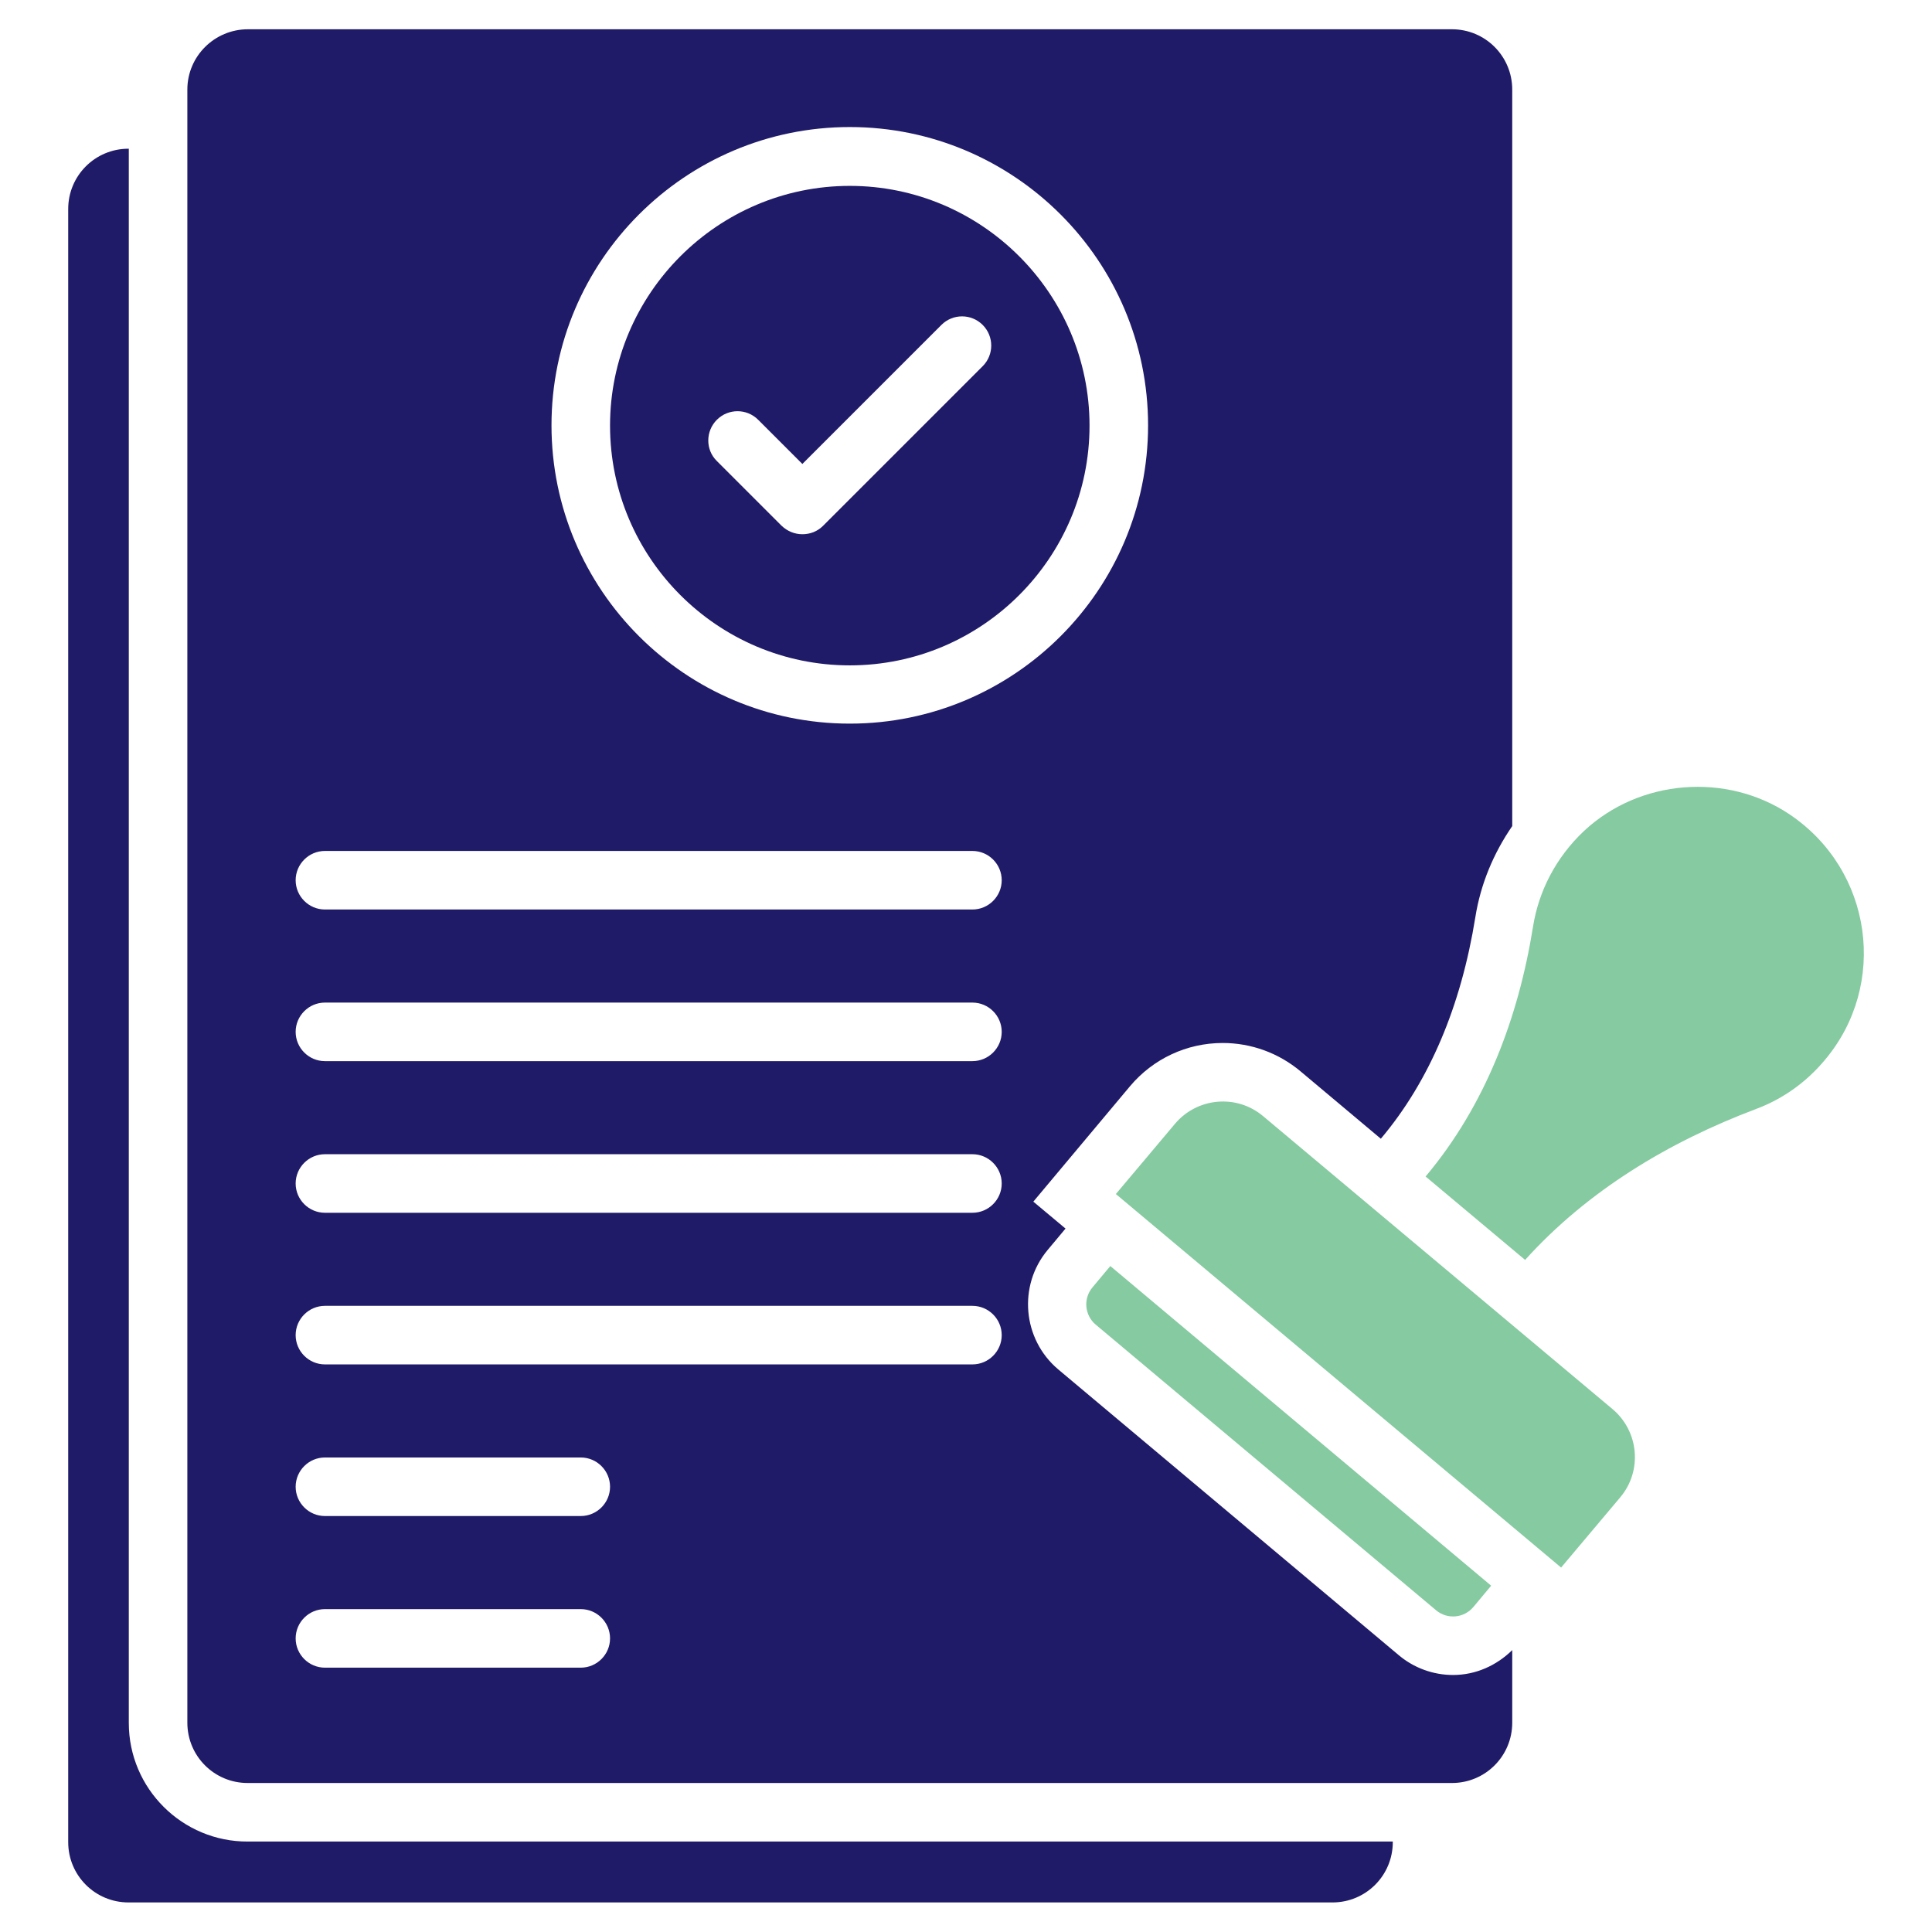
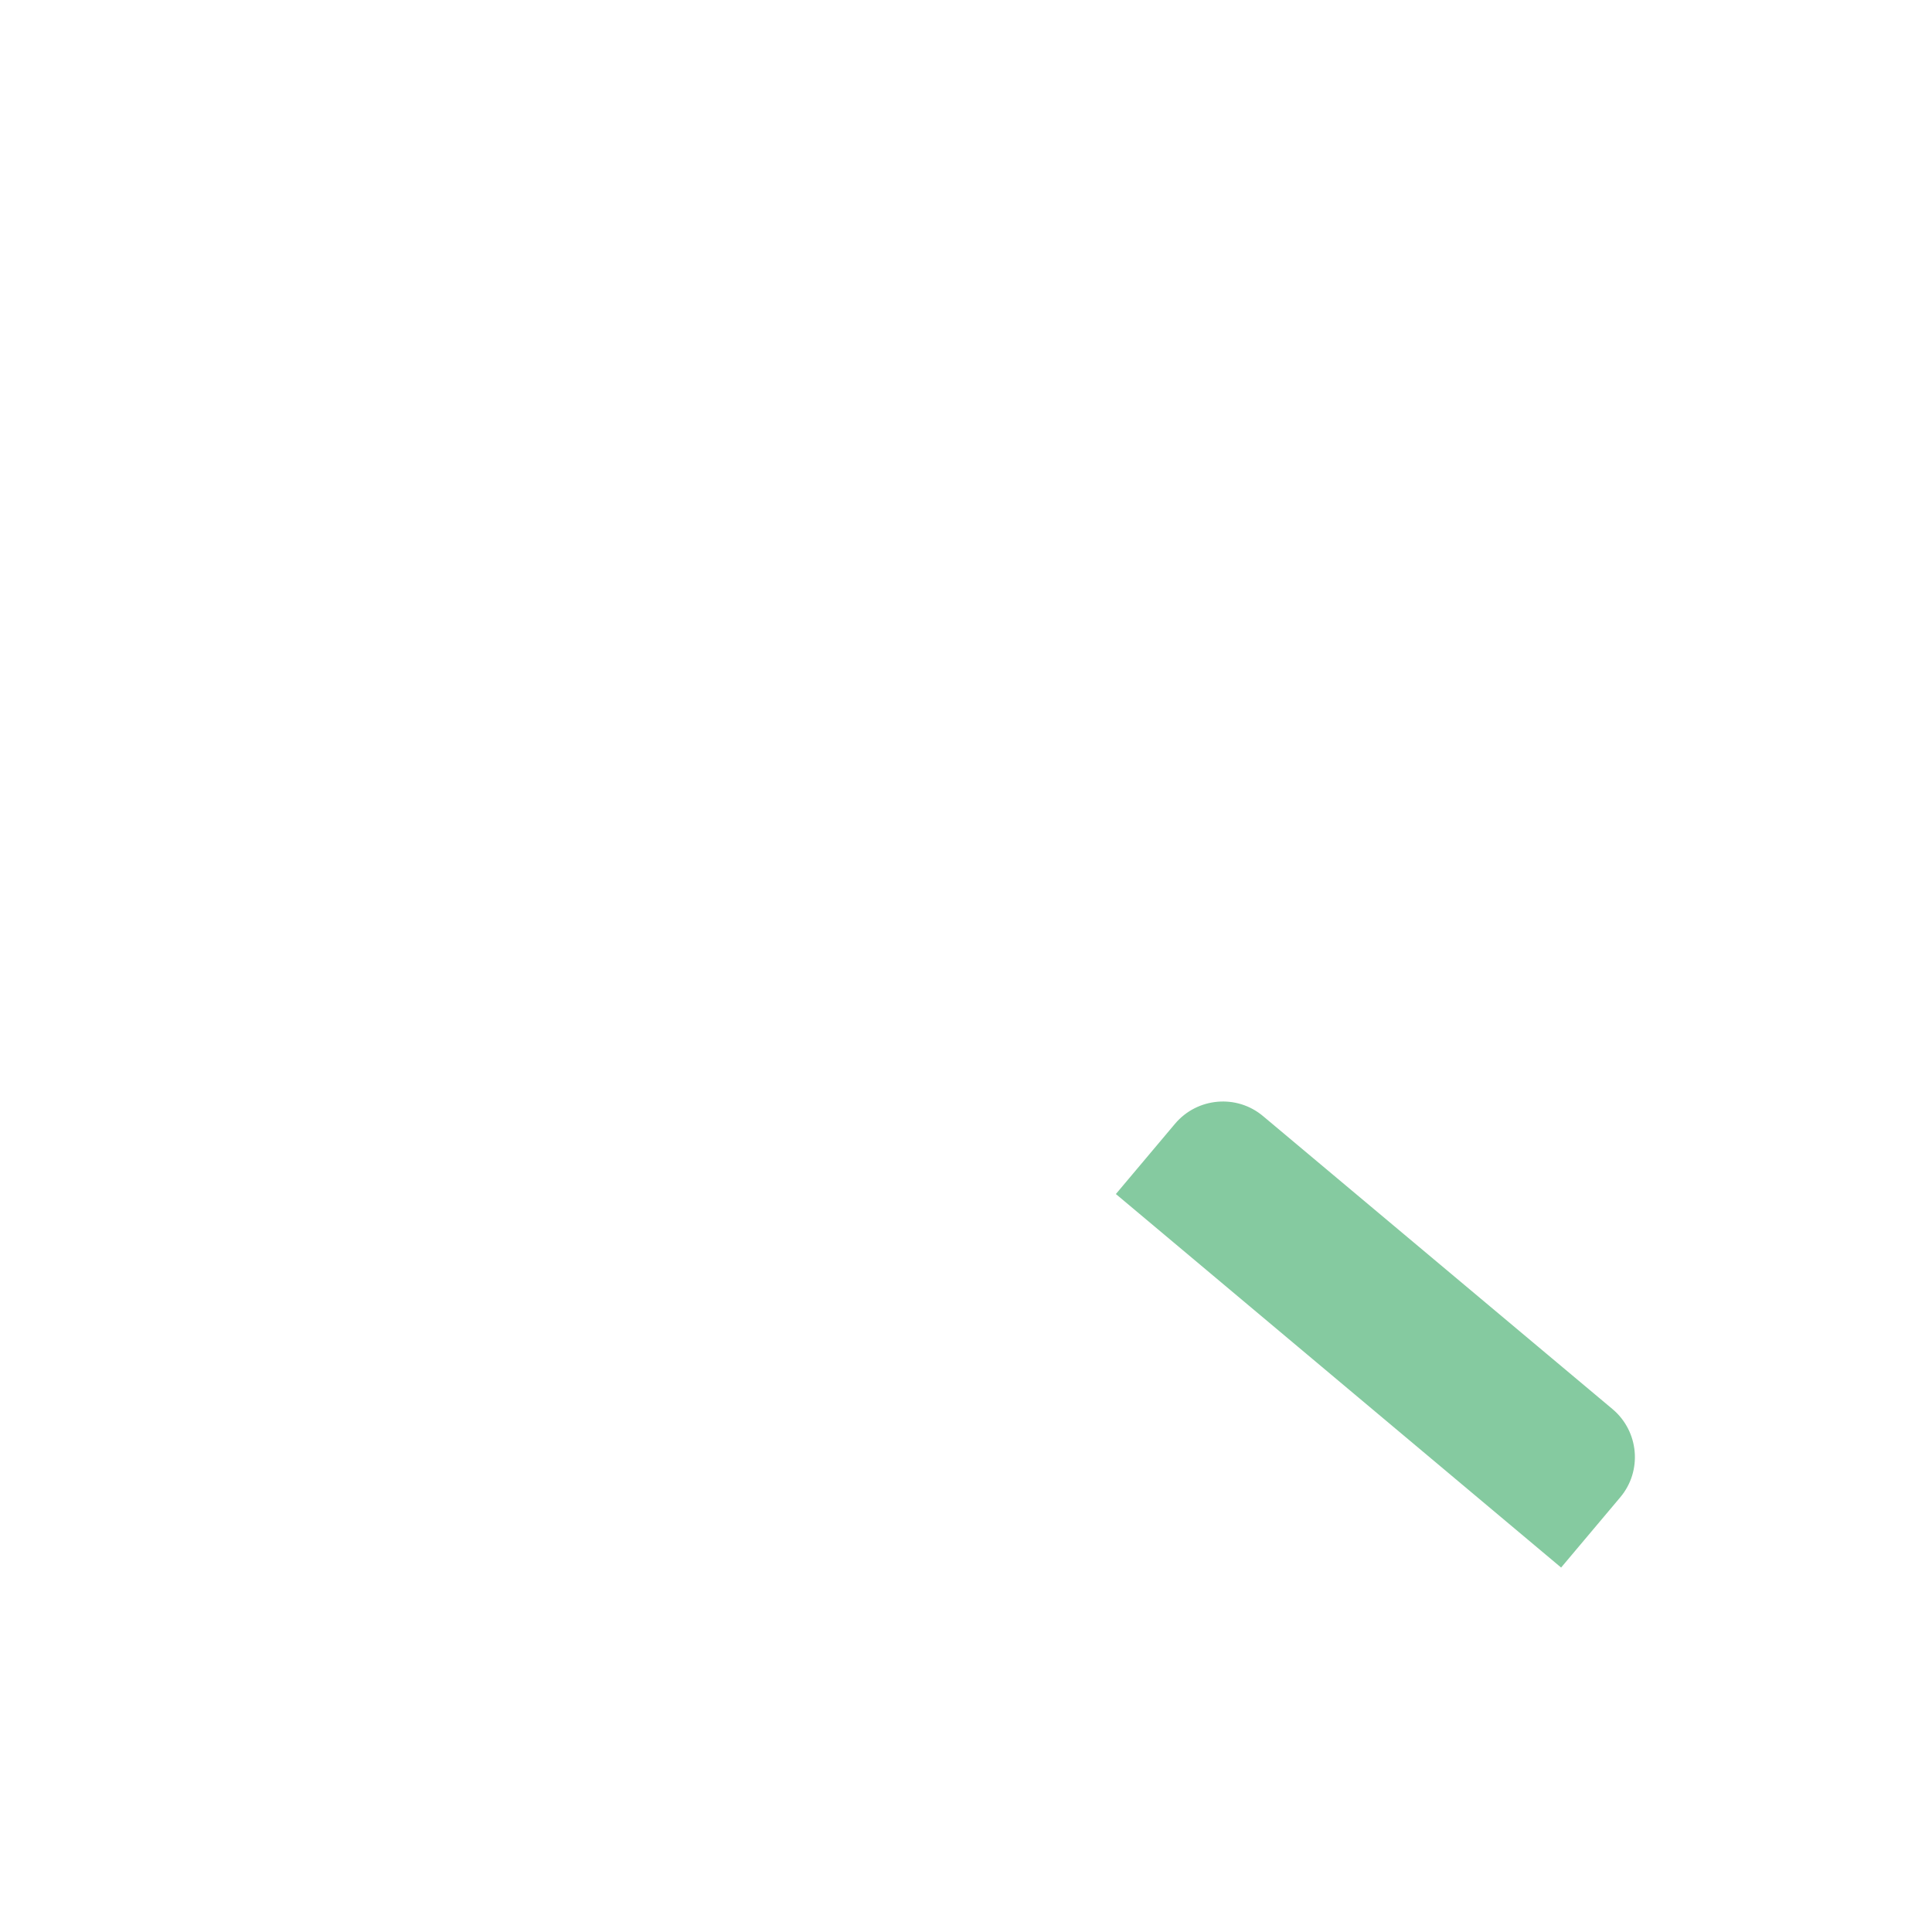
<svg xmlns="http://www.w3.org/2000/svg" id="Layer_1" width="512" height="512" viewBox="0 0 512 512">
-   <path d="M290.366,351.03l90.221,75.714c2.948,2.482,7.37,2.095,9.852-.853l4.732-5.663-100.926-84.713-4.732,5.663c-2.482,2.948-2.095,7.37.853,9.852Z" style="fill: #85caa0;" />
  <path d="M334.739,295.796c-6.982-5.896-17.455-4.965-23.35,2.017l-15.67,18.618,117.993,98.987,15.67-18.618c5.896-6.982,4.965-17.455-2.017-23.35l-92.625-77.653Z" style="fill: #85caa0;" />
-   <path d="M474.143,215.738c-16.679-11.093-39.641-9.232-54.303,4.422-7.602,7.137-12.102,16.136-13.576,25.445-3.879,24.204-12.645,47.321-28.393,66.095l-.078.078,26.376,22.109c16.524-18.308,38.012-31.263,61.285-40.029,6.827-2.56,13.11-6.904,18.153-12.955,16.756-19.859,12.8-50.269-9.464-65.164h0Z" style="fill: #85caa0;" />
-   <path d="M34.133,456.611V39.409h-.078c-8.844,0-15.981,7.137-15.981,15.981v432.795c0,8.844,7.137,15.981,15.981,15.981h319.069c8.844,0,15.981-7.137,15.981-15.981v-.155H65.707c-17.377.078-31.573-14.041-31.573-31.418h0Z" style="fill: #201b68;" />
-   <path d="M225.202,176.33c35.064,0,63.535-28.548,63.535-63.535s-28.548-63.535-63.535-63.535-63.535,28.548-63.535,63.535,28.47,63.535,63.535,63.535h0ZM189.983,111.244c3.025-3.025,7.913-3.025,10.938,0l11.714,11.714,36.849-36.848c3.025-3.025,7.913-3.025,10.938,0s3.025,7.913,0,10.938l-42.279,42.279c-1.552,1.552-3.491,2.25-5.508,2.25s-3.956-.776-5.508-2.25l-17.222-17.222c-2.948-2.948-2.948-7.835.078-10.861h0Z" style="fill: #201b68;" />
-   <path d="M385.086,443.889c-5.275,0-10.395-1.862-14.429-5.275l-90.221-75.714c-9.464-7.99-10.705-22.187-2.793-31.651l4.732-5.663-8.533-7.137,25.6-30.565c6.128-7.292,15.05-11.481,24.592-11.481,7.525,0,14.817,2.638,20.635,7.525l21.256,17.842.078-.078c12.8-15.205,21.178-34.987,24.979-58.647,1.396-8.766,4.81-16.912,9.775-24.126V23.738c0-8.844-7.137-15.981-15.981-15.981H65.707c-8.844,0-16.058,7.137-16.058,15.981v432.795c0,8.844,7.137,15.981,15.981,15.981h319.147c8.844,0,15.981-7.137,15.981-15.981v-19.239c-4.189,4.112-9.697,6.594-15.67,6.594h0ZM225.202,33.668c43.598,0,79.05,35.452,79.05,79.05s-35.452,79.05-79.05,79.05-79.05-35.452-79.05-79.05,35.452-79.05,79.05-79.05ZM153.91,441.949h-67.801c-4.267,0-7.758-3.491-7.758-7.758s3.491-7.758,7.758-7.758h67.801c4.267,0,7.758,3.491,7.758,7.758s-3.491,7.758-7.758,7.758ZM153.91,401.765h-67.801c-4.267,0-7.758-3.491-7.758-7.758s3.491-7.758,7.758-7.758h67.801c4.267,0,7.758,3.491,7.758,7.758s-3.491,7.758-7.758,7.758ZM257.707,361.581H86.109c-4.267,0-7.758-3.491-7.758-7.758s3.491-7.758,7.758-7.758h171.598c4.267,0,7.758,3.491,7.758,7.758s-3.491,7.758-7.758,7.758ZM257.707,321.396H86.109c-4.267,0-7.758-3.491-7.758-7.758s3.491-7.758,7.758-7.758h171.598c4.267,0,7.758,3.491,7.758,7.758s-3.491,7.758-7.758,7.758ZM257.707,281.212H86.109c-4.267,0-7.758-3.491-7.758-7.758s3.491-7.758,7.758-7.758h171.598c4.267,0,7.758,3.491,7.758,7.758s-3.491,7.758-7.758,7.758ZM257.707,241.028H86.109c-4.267,0-7.758-3.491-7.758-7.758s3.491-7.758,7.758-7.758h171.598c4.267,0,7.758,3.491,7.758,7.758s-3.491,7.758-7.758,7.758Z" style="fill: #201b68;" />
</svg>